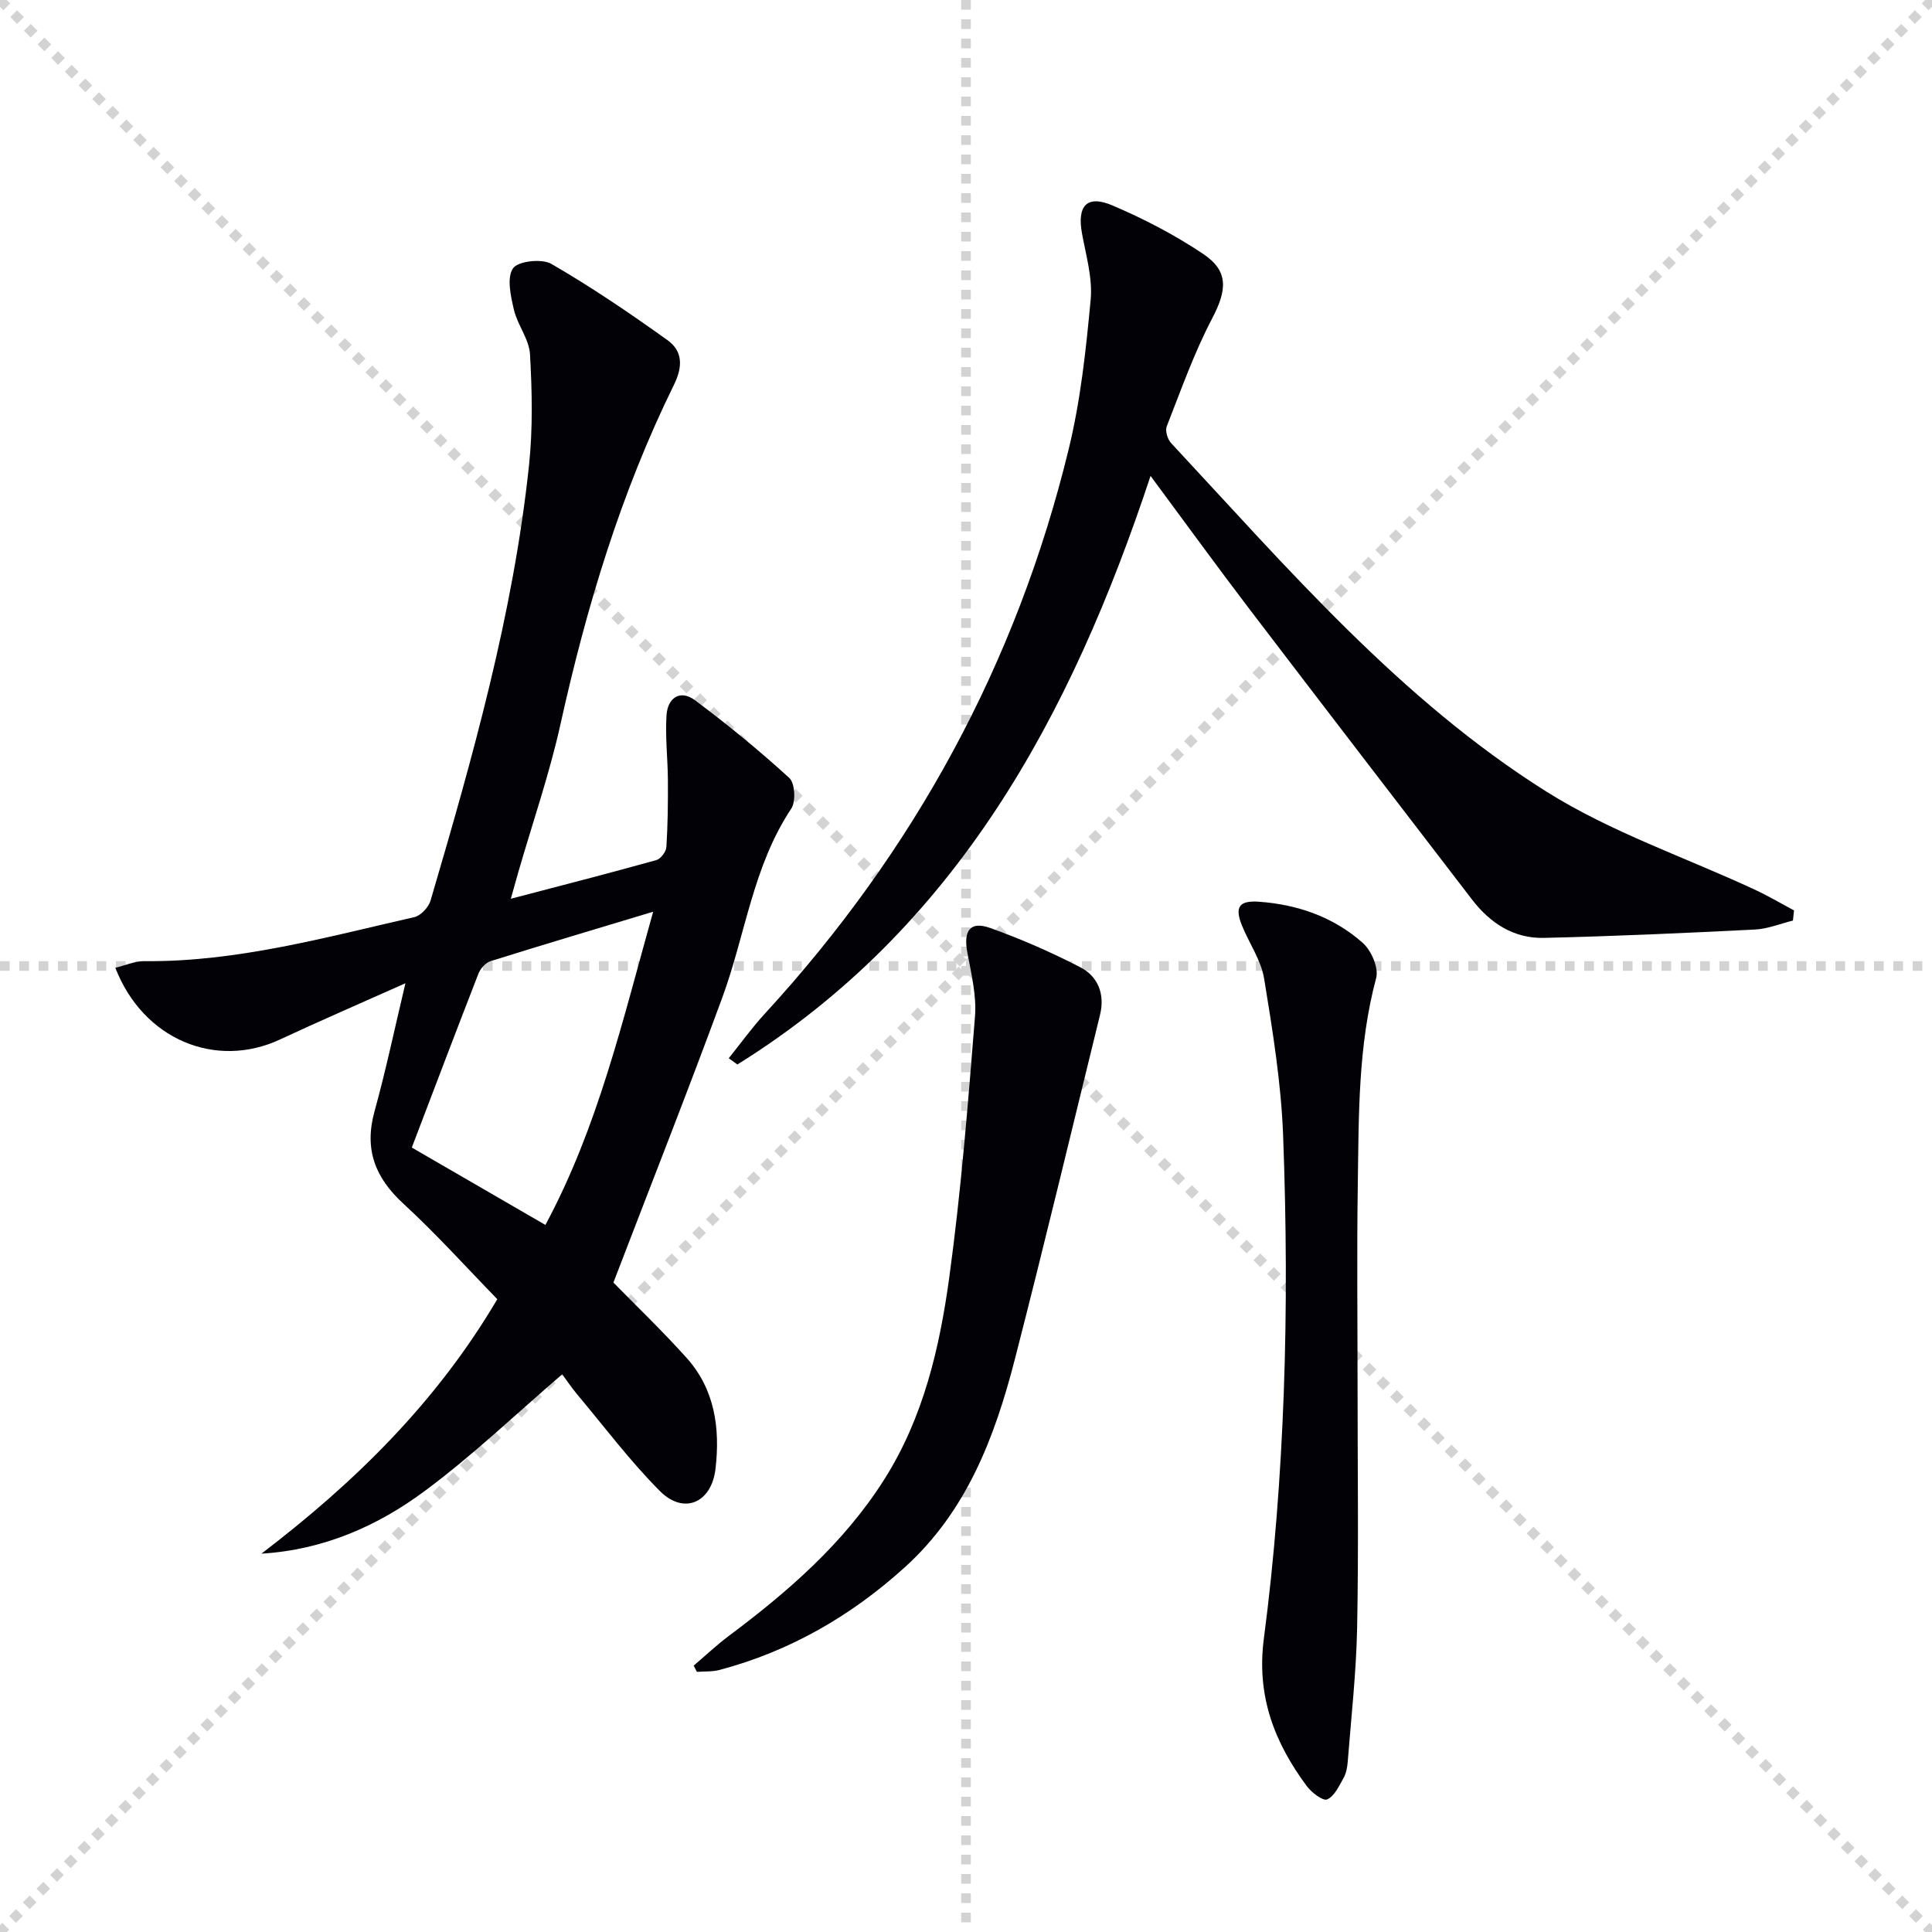
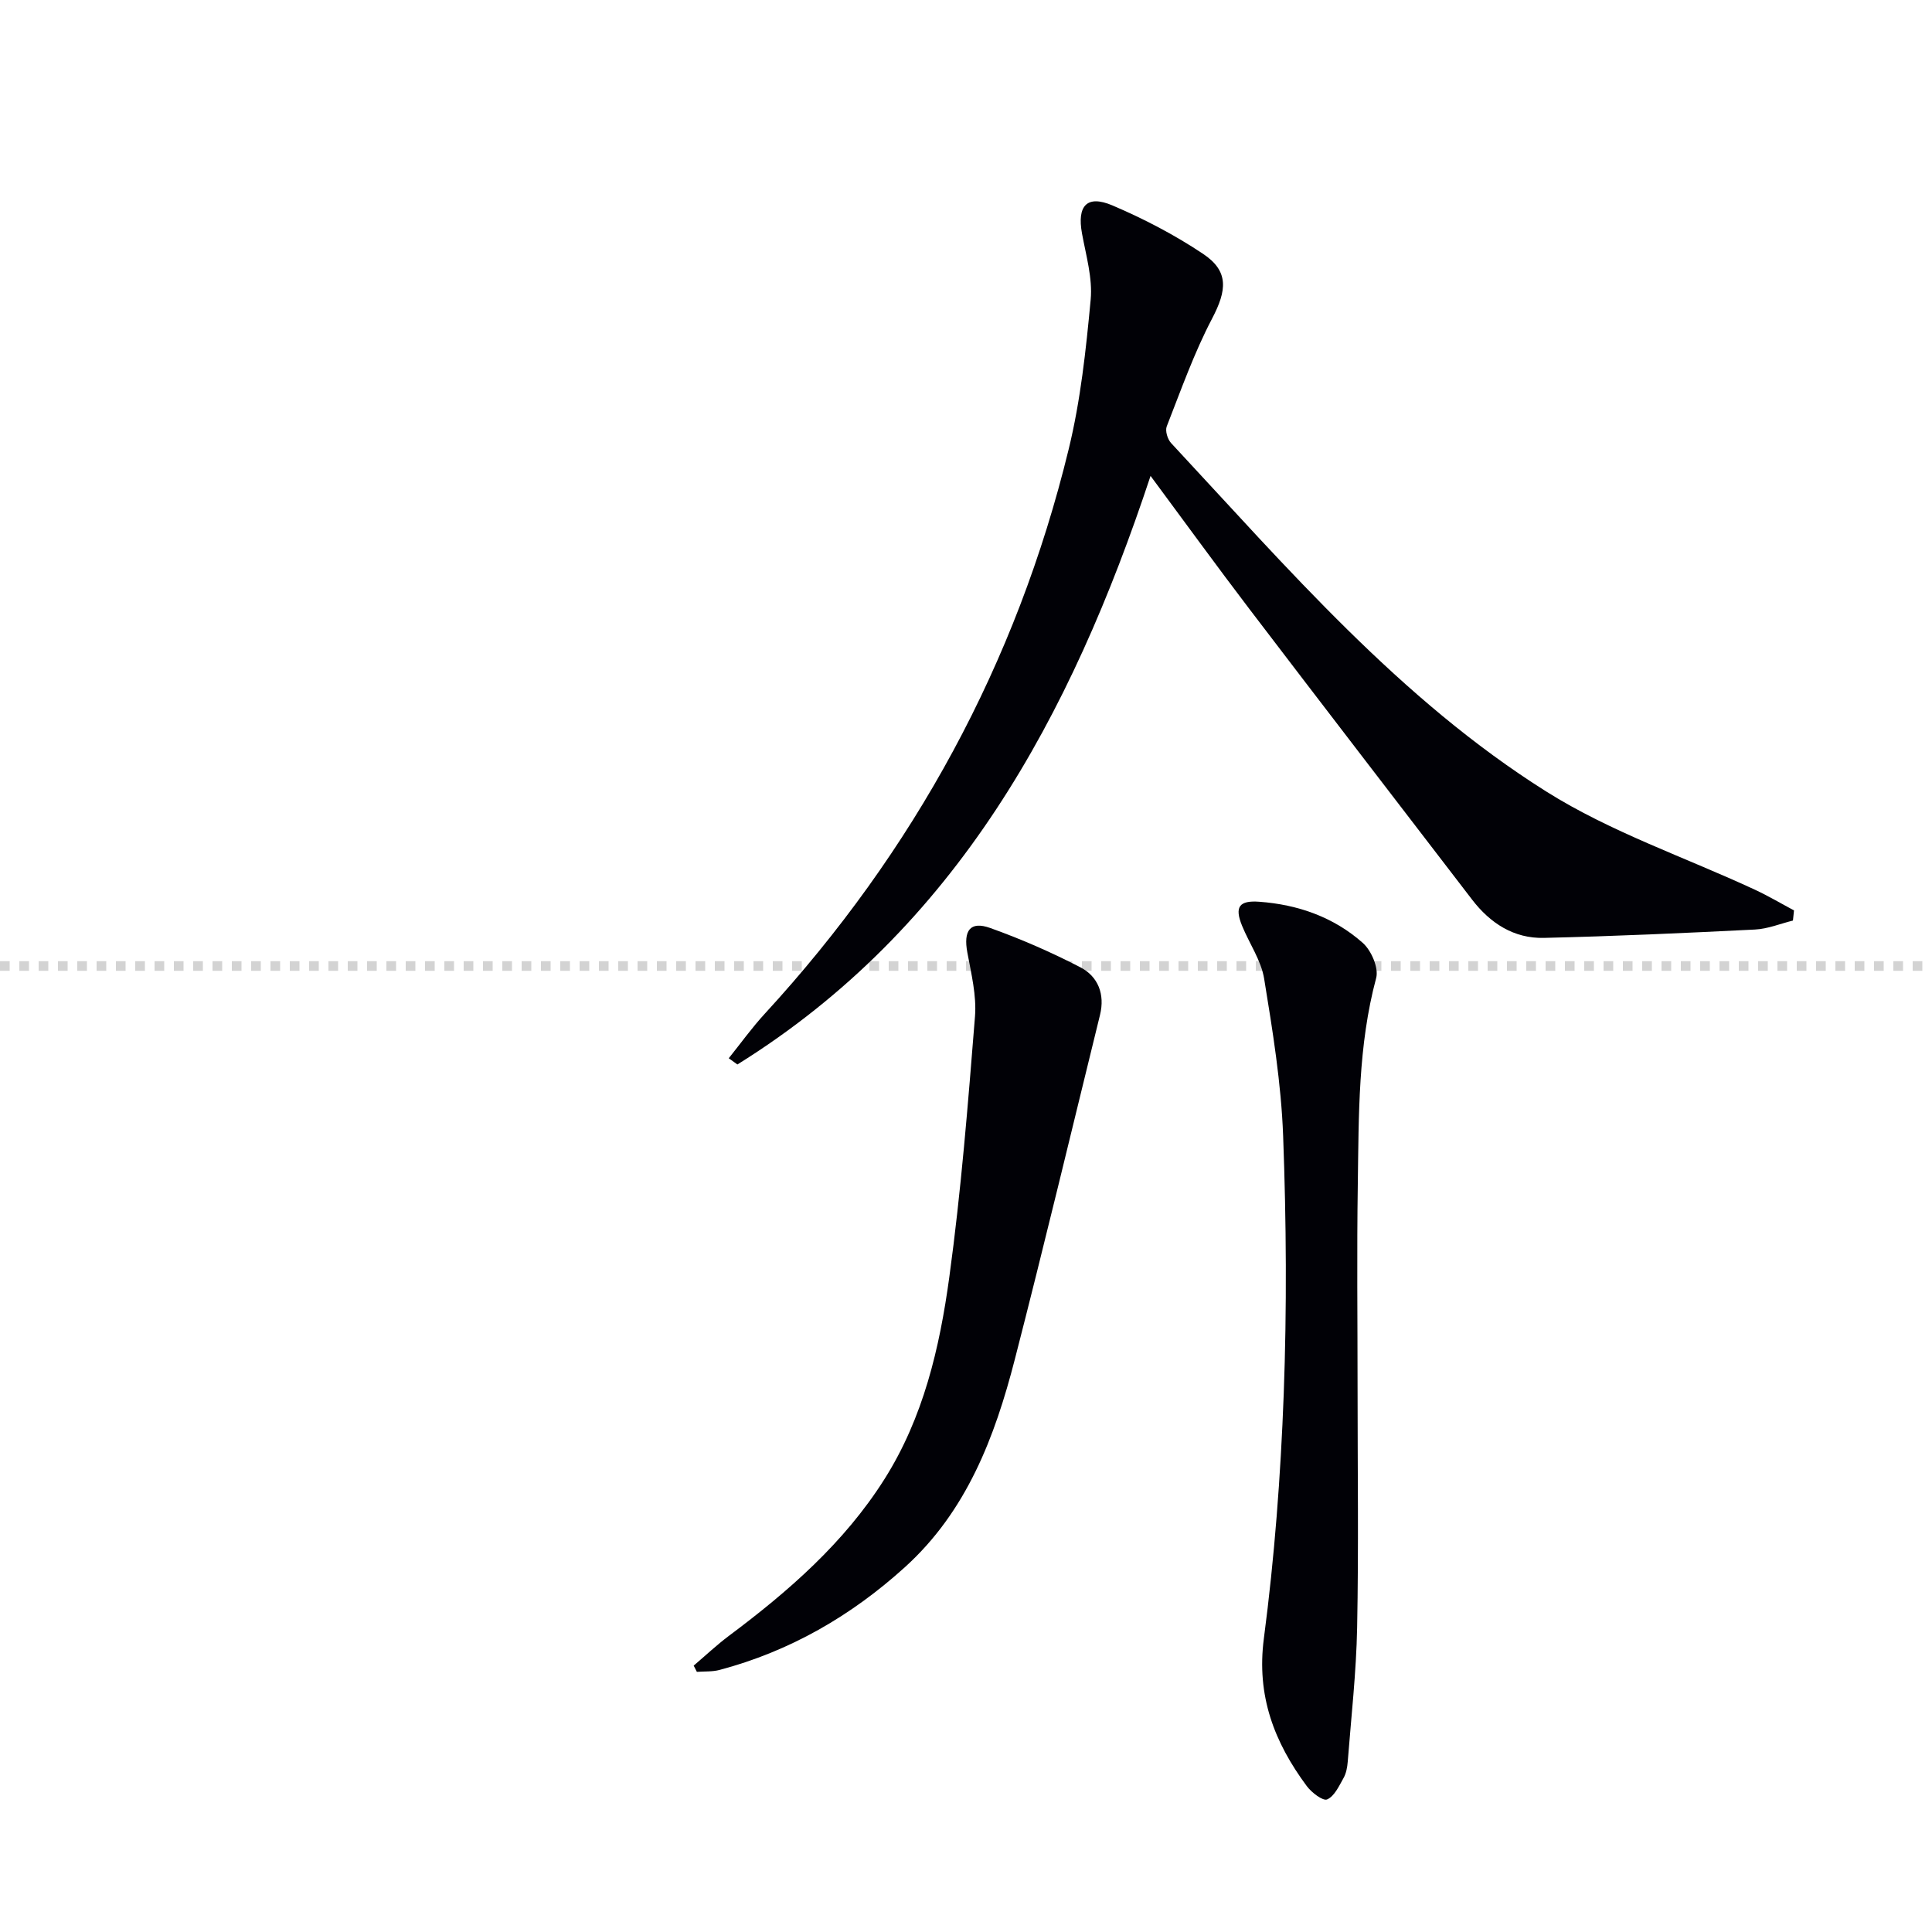
<svg xmlns="http://www.w3.org/2000/svg" enable-background="new 0 0 400 400" viewBox="0 0 400 400">
  <g stroke="lightgray" stroke-dasharray="1,1" stroke-width="1" transform="scale(2, 2)">
-     <line x1="0" y1="0" x2="200" y2="200" />
-     <line x1="200" y1="0" x2="0" y2="200" />
-     <line x1="100" y1="0" x2="100" y2="200" />
    <line x1="0" y1="100" x2="200" y2="100" />
  </g>
  <g fill="#010106">
-     <path d="m54.12 321.67c19.28-14.71 36.25-31.3 48.84-52.69-6.36-6.53-12.59-13.47-19.43-19.76-5.89-5.41-8.16-11.27-5.99-19.12 2.33-8.42 4.13-16.99 6.4-26.53-9.18 4.1-17.62 7.75-25.96 11.64-13.29 6.2-28.34.04-34.1-14.84 2.07-.5 4.03-1.39 5.98-1.37 19.17.18 37.48-4.92 55.92-9.12 1.34-.3 2.95-2.04 3.36-3.42 8.7-29.62 17.13-59.33 20.39-90.16.8-7.58.63-15.33.2-22.96-.18-3.12-2.59-6.05-3.33-9.22-.66-2.82-1.51-6.61-.19-8.56 1.02-1.51 5.98-2.07 7.95-.92 8.28 4.79 16.24 10.2 24.03 15.78 3.11 2.23 3.25 5.38 1.34 9.26-10.98 22.32-18.1 45.94-23.47 70.18-2.29 10.35-5.78 20.43-8.73 30.64-.49 1.7-.96 3.4-1.57 5.58 10.44-2.74 20.31-5.27 30.14-8.01.9-.25 2.01-1.74 2.07-2.72.29-4.61.34-9.25.31-13.88-.03-4.48-.58-8.97-.28-13.42.23-3.52 2.79-5.38 5.89-3.07 6.76 5.04 13.31 10.41 19.53 16.09 1.17 1.07 1.38 4.88.41 6.34-7.95 11.93-9.5 26.1-14.28 39.11-7.21 19.62-14.9 39.06-22.55 59.02 4.56 4.66 10.07 9.93 15.15 15.59 5.86 6.53 6.96 14.6 5.99 22.96-.82 7.07-6.56 9.58-11.5 4.63-6.19-6.21-11.5-13.3-17.15-20.04-1.16-1.39-2.17-2.9-3.09-4.15-9.54 8.19-18.54 16.81-28.47 24.17-9.79 7.27-20.95 12.18-33.81 12.97zm81.11-132.91c-11.94 3.6-22.83 6.84-33.67 10.24-1.01.32-2.08 1.51-2.49 2.55-4.63 11.87-9.13 23.78-13.81 36.04 9.1 5.27 18.23 10.56 27.66 16.02 10.89-20.28 15.91-42.05 22.31-64.85z" />
    <path d="m371.21 190.59c-2.62.65-5.21 1.73-7.86 1.86-14.56.73-29.13 1.39-43.7 1.73-6.21.15-11.11-3.03-14.86-7.91-15.39-20.06-30.81-40.09-46.13-60.2-6.74-8.85-13.27-17.85-20.45-27.54-16.51 49.85-40.23 93.65-85.54 121.86-.6-.43-1.19-.86-1.79-1.29 2.48-3.09 4.8-6.33 7.48-9.24 30.89-33.62 52.11-72.5 62.9-116.86 2.46-10.09 3.58-20.57 4.55-30.94.42-4.48-.96-9.16-1.79-13.7-1.06-5.76 1-8.09 6.32-5.82 6.51 2.78 12.89 6.1 18.76 10.03 5.37 3.59 4.91 7.54 1.86 13.37-3.74 7.13-6.45 14.82-9.4 22.34-.36.92.17 2.67.91 3.46 24.16 25.94 47.39 53.09 77.69 72.15 13.37 8.41 28.76 13.61 43.21 20.33 2.75 1.28 5.38 2.84 8.06 4.27-.06.7-.14 1.4-.22 2.1z" />
    <path d="m281.07 287.51c0 16.49.23 32.98-.09 49.46-.18 9.28-1.23 18.54-1.95 27.81-.09 1.14-.32 2.38-.87 3.35-.93 1.65-1.89 3.77-3.39 4.42-.87.38-3.22-1.42-4.21-2.75-6.72-9.06-10.45-18.67-8.89-30.57 2.2-16.76 3.48-33.69 4.11-50.59.66-17.8.54-35.65-.12-53.45-.4-10.89-2.17-21.77-3.93-32.55-.62-3.8-3.07-7.29-4.57-10.96-1.59-3.9-.64-5.3 3.59-4.98 8 .59 15.39 3.19 21.4 8.52 1.77 1.57 3.33 5.19 2.77 7.27-3.76 14.01-3.59 28.3-3.8 42.56-.22 14.14-.05 28.3-.05 42.46z" />
    <path d="m143.62 344.85c2.43-2.07 4.76-4.27 7.31-6.18 12.32-9.21 23.82-19.22 32.15-32.37 8.1-12.79 11.46-27.24 13.46-41.86 2.45-17.9 3.88-35.95 5.32-53.97.35-4.35-.77-8.87-1.58-13.25-.85-4.55.57-6.58 4.73-5.09 6.38 2.28 12.65 5.02 18.67 8.14 3.67 1.9 5.11 5.58 4.07 9.84-5.85 23.79-11.54 47.63-17.65 71.36-4.14 16.07-9.96 31.42-22.75 43-11.14 10.09-23.82 17.41-38.4 21.28-1.49.39-3.11.27-4.67.39-.22-.44-.44-.87-.66-1.29z" />
  </g>
</svg>